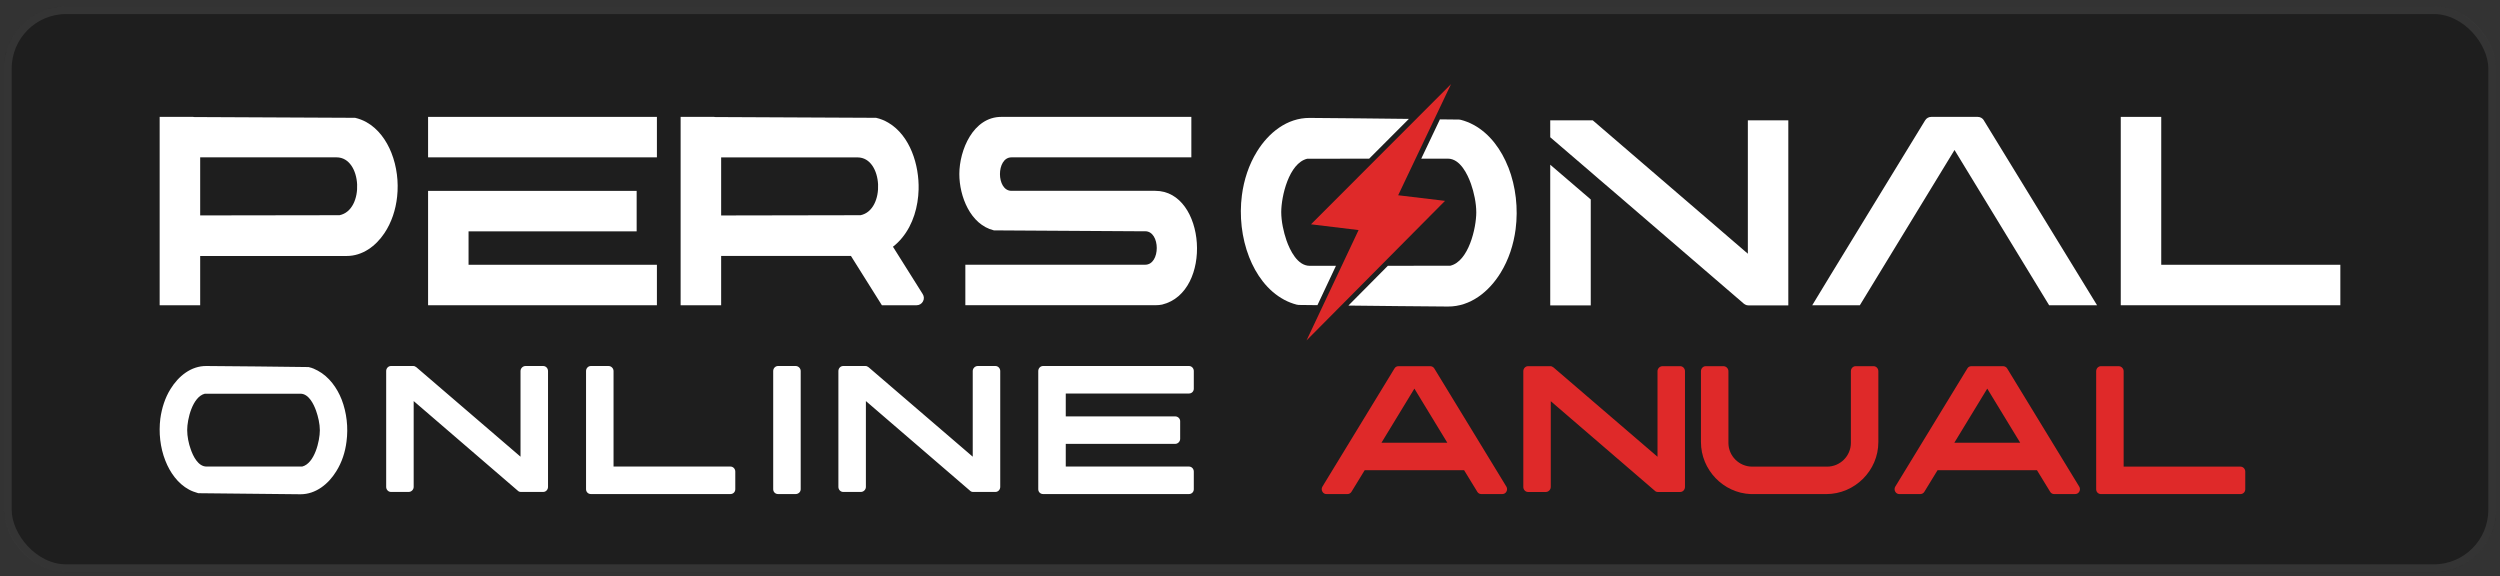
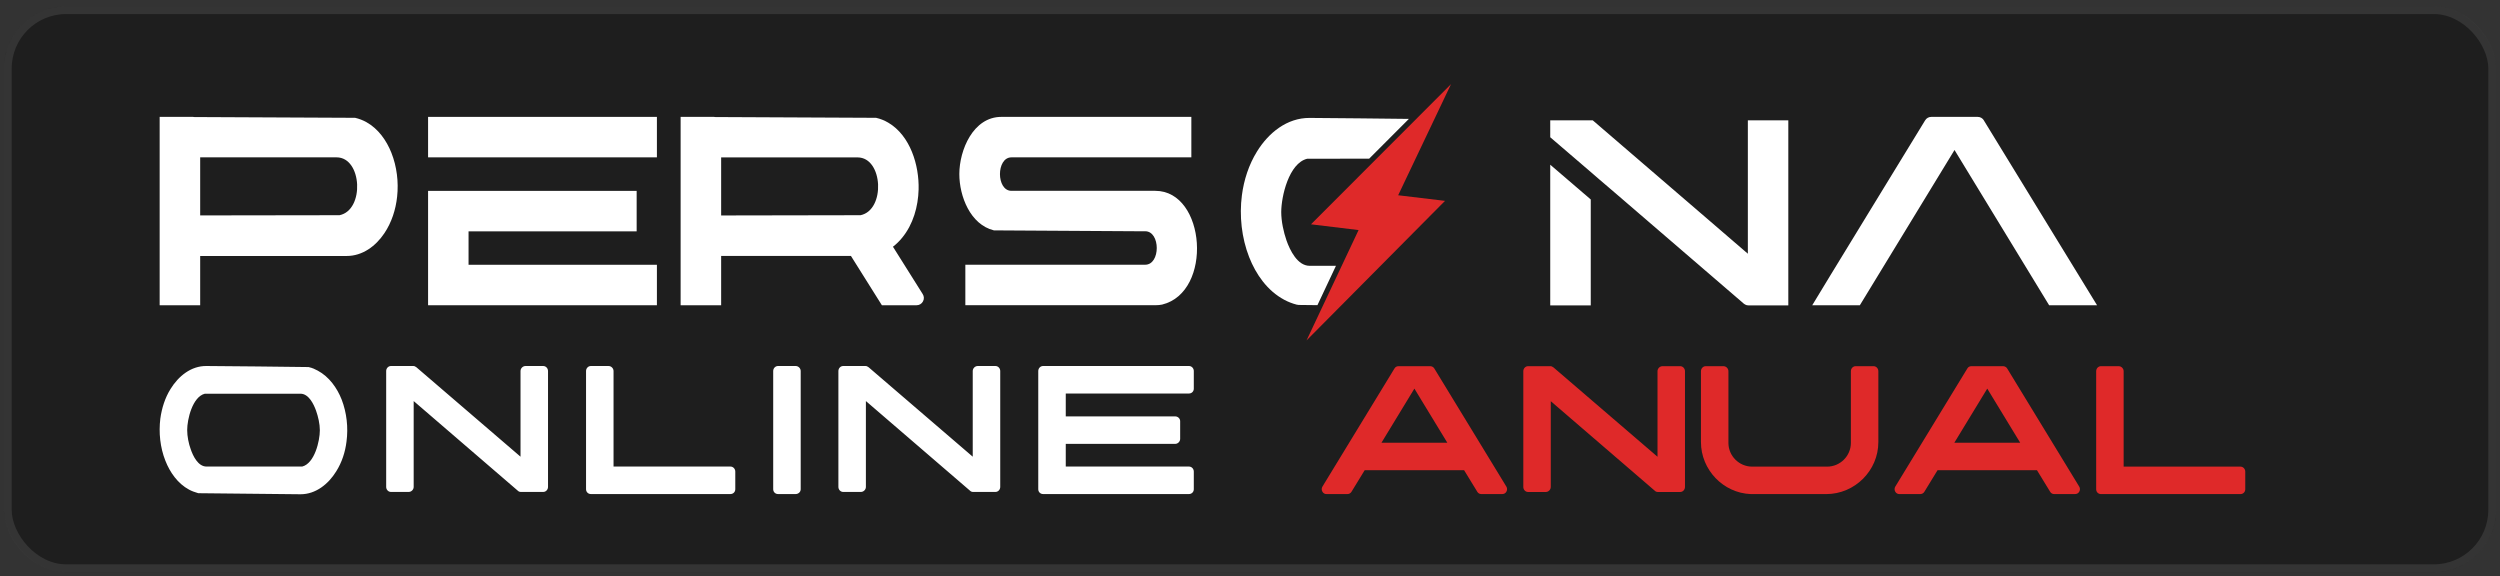
<svg xmlns="http://www.w3.org/2000/svg" width="321" height="74" viewBox="0 0 321 74" fill="none">
  <rect x="0" y="0" width="321" height="74" fill="#333333" stroke="none" />
  <rect x="0.5" y="0.803" width="320" height="72.66" rx="8" fill="#1E1E1E" />
  <rect x="1" y="1.303" width="319" height="71.66" rx="7.5" stroke="white" stroke-opacity="0.1" />
  <path d="M24.765 15.008C24.831 15.008 24.904 15.015 24.963 15.028L45.597 15.127C46.105 15.246 46.594 15.431 47.043 15.682C48.561 16.527 49.618 18.019 50.252 19.61C50.952 21.373 51.196 23.367 50.991 25.255C50.813 26.919 50.285 28.563 49.347 29.956C48.251 31.594 46.554 32.868 44.514 32.868H25.703V39.194H20.5V15.008H24.765ZM43.22 20.204H25.703V27.659L43.596 27.632C46.831 26.972 46.508 20.204 43.22 20.204Z" fill="white" />
  <path d="M147.046 29.699L127.615 29.58C124.577 28.834 123.178 25.183 123.178 22.357C123.178 19.273 124.954 15.008 128.572 15.008H152.969V20.204H129.873C127.899 20.204 127.905 24.503 129.873 24.503H148.34C154.844 24.503 155.768 37.503 149.218 39.108C149.001 39.161 148.637 39.187 148.42 39.187H123.95V33.991H147.039C149.027 33.991 149.02 29.706 147.046 29.692V29.699Z" fill="white" />
  <path d="M224.424 15.451V32.578L221.829 30.346L220.244 28.98L204.51 15.451H199.05V17.623L204.253 22.086L205.329 23.017L207.376 24.767L223.896 38.983C223.948 39.029 224.001 39.068 224.061 39.095C224.193 39.174 224.345 39.214 224.51 39.214H229.62V15.451H224.424ZM199.05 21.149V39.214H204.253V25.612L199.05 21.149Z" fill="white" />
-   <path d="M272.3 15.008H277.503V33.997H300.5V39.194H272.306V15.008H272.3Z" fill="white" />
  <path d="M186.312 10.803L179.525 25.071L185.54 25.791L167.759 43.71L174.44 29.541L168.333 28.802L186.312 10.803Z" fill="#DF2929" />
  <path d="M166.723 39.155C167.535 39.162 168.347 39.175 169.16 39.182L171.536 34.131C170.414 34.131 169.285 34.131 168.163 34.131C166.591 34.131 165.634 32.137 165.191 30.889C164.808 29.786 164.511 28.413 164.511 27.237C164.511 25.197 165.502 20.952 167.839 20.384C170.493 20.377 173.147 20.377 175.802 20.371L180.899 15.267C176.653 15.221 172.408 15.168 168.163 15.141C165.238 15.121 162.867 17.069 161.395 19.459C160.345 21.156 159.718 23.098 159.46 25.072C159.117 27.713 159.42 30.532 160.391 33.015C161.263 35.24 162.742 37.34 164.888 38.488C165.396 38.759 165.931 38.97 166.492 39.116C166.571 39.135 166.637 39.142 166.717 39.149L166.723 39.155Z" fill="white" />
-   <path d="M193.667 21.486C192.796 19.261 191.317 17.161 189.171 16.012C188.663 15.742 188.128 15.53 187.566 15.385C187.487 15.365 187.421 15.359 187.342 15.352C186.523 15.345 185.704 15.332 184.886 15.326L182.489 20.37C183.624 20.37 184.767 20.37 185.902 20.37C187.474 20.37 188.432 22.364 188.874 23.612C189.263 24.715 189.554 26.088 189.554 27.263C189.554 29.303 188.564 33.549 186.226 34.117C183.552 34.123 180.878 34.123 178.197 34.13L173.133 39.234C177.392 39.28 181.644 39.333 185.902 39.359C188.828 39.379 191.198 37.431 192.67 35.041C193.72 33.344 194.347 31.403 194.605 29.429C194.948 26.788 194.644 23.968 193.674 21.486H193.667Z" fill="white" />
  <path d="M84.347 33.997H60.162V29.706H81.746V24.509H54.965V39.194H84.347V33.997Z" fill="white" />
  <path d="M84.347 15.008H54.965V20.204H84.347V15.008Z" fill="white" />
  <path d="M254.731 15.457C254.559 15.173 254.268 15.008 253.932 15.008H247.983C247.646 15.008 247.355 15.173 247.184 15.457C247.184 15.457 232.836 38.903 232.691 39.194H238.805L250.96 19.26L263.109 39.194H269.263C269.124 38.949 254.724 15.457 254.724 15.457H254.731Z" fill="white" />
  <path d="M91.657 15.008C91.724 15.008 91.796 15.015 91.856 15.028L112.489 15.127C113.044 15.252 113.572 15.464 114.06 15.754C116.886 17.418 118.035 21.234 117.949 24.338C117.89 26.53 117.25 28.801 115.843 30.518C115.493 30.947 115.097 31.343 114.655 31.68L118.478 37.761C118.663 38.058 118.676 38.408 118.504 38.712C118.333 39.015 118.035 39.194 117.685 39.194H113.235L109.26 32.862H92.595V39.194H87.392V15.008H91.657ZM110.112 20.211H92.595V27.665L110.495 27.632C113.717 26.965 113.4 20.211 110.112 20.211Z" fill="white" />
  <path d="M38.804 59.905C40.394 59.501 41.068 56.617 41.068 55.243C41.068 54.434 40.852 53.491 40.583 52.736C40.286 51.901 39.64 50.553 38.589 50.553C34.492 50.553 30.395 50.553 26.299 50.553C24.708 50.957 24.035 53.841 24.035 55.216C24.035 56.024 24.223 56.968 24.493 57.695C24.789 58.558 25.436 59.905 26.514 59.905C30.611 59.905 34.707 59.905 38.804 59.905ZM21.232 59.151C20.558 57.453 20.369 55.539 20.585 53.76C20.773 52.413 21.178 51.092 21.905 49.933C22.903 48.316 24.52 46.969 26.514 46.995C30.853 47.023 35.219 47.076 39.559 47.13C39.613 47.13 39.666 47.13 39.72 47.157C40.098 47.238 40.448 47.4 40.798 47.589C42.254 48.37 43.278 49.798 43.871 51.308C44.518 52.979 44.733 54.919 44.491 56.698C44.329 58.046 43.898 59.366 43.17 60.525C42.173 62.142 40.556 63.463 38.589 63.463C34.222 63.436 29.883 63.355 25.517 63.328C25.463 63.328 25.436 63.328 25.382 63.301C25.005 63.194 24.628 63.059 24.277 62.87C22.822 62.088 21.825 60.66 21.232 59.151ZM53.116 51.496V62.52C53.116 62.87 52.819 63.166 52.469 63.166H50.205C49.855 63.166 49.585 62.87 49.585 62.52V47.642C49.585 47.292 49.855 46.995 50.205 46.995H53.062C53.197 46.995 53.332 47.049 53.466 47.157L66.835 58.639V47.642C66.835 47.292 67.131 46.995 67.481 46.995H69.745C70.095 46.995 70.365 47.292 70.365 47.642V62.52C70.365 62.87 70.095 63.166 69.745 63.166H66.888C66.727 63.166 66.592 63.113 66.484 63.005L53.116 51.496ZM75.248 47.642C75.248 47.292 75.518 46.995 75.868 46.995H78.132C78.483 46.995 78.779 47.292 78.779 47.642V59.905H93.791C94.141 59.905 94.411 60.202 94.411 60.552V62.816C94.411 63.167 94.141 63.436 93.791 63.436H75.868C75.518 63.436 75.248 63.167 75.248 62.816V47.642ZM99.279 47.642C99.279 47.292 99.549 46.995 99.899 46.995H102.163C102.514 46.995 102.81 47.292 102.81 47.642V62.816C102.81 63.167 102.514 63.436 102.163 63.436H99.899C99.549 63.436 99.279 63.167 99.279 62.816V47.642ZM111.181 51.496V62.52C111.181 62.87 110.884 63.166 110.534 63.166H108.27C107.92 63.166 107.65 62.87 107.65 62.52V47.642C107.65 47.292 107.92 46.995 108.27 46.995H111.127C111.262 46.995 111.396 47.049 111.531 47.157L124.899 58.639V47.642C124.899 47.292 125.196 46.995 125.546 46.995H127.81C128.16 46.995 128.43 47.292 128.43 47.642V62.52C128.43 62.87 128.16 63.166 127.81 63.166H124.953C124.792 63.166 124.657 63.113 124.549 63.005L111.181 51.496ZM133.313 47.642C133.313 47.292 133.583 46.995 133.933 46.995H152.665C153.015 46.995 153.284 47.292 153.284 47.642V49.906C153.284 50.257 153.015 50.526 152.665 50.526H136.844V53.464H150.886C151.236 53.464 151.533 53.733 151.533 54.084V56.348C151.533 56.698 151.236 56.995 150.886 56.995H136.844V59.905H152.665C153.015 59.905 153.284 60.202 153.284 60.552V62.816C153.284 63.167 153.015 63.436 152.665 63.436H133.933C133.583 63.436 133.313 63.167 133.313 62.816V47.642Z" fill="white" />
  <path d="M185.835 56.844L181.608 49.898L177.381 56.844H185.835ZM193.428 62.498C193.535 62.687 193.535 62.929 193.428 63.118C193.32 63.333 193.105 63.441 192.862 63.441H190.224C189.982 63.441 189.793 63.333 189.685 63.145L187.989 60.371H175.227L173.531 63.145C173.423 63.333 173.208 63.441 172.993 63.441H170.327C170.112 63.441 169.896 63.333 169.789 63.118C169.681 62.929 169.681 62.687 169.789 62.498L179.05 47.313C179.158 47.125 179.347 47.017 179.589 47.017H183.628C183.843 47.017 184.058 47.125 184.166 47.313L193.428 62.498Z" fill="#DF2929" />
  <path d="M199.12 51.514V62.525C199.12 62.875 198.824 63.172 198.474 63.172H196.212C195.862 63.172 195.593 62.875 195.593 62.525V47.663C195.593 47.313 195.862 47.017 196.212 47.017H199.066C199.201 47.017 199.335 47.071 199.47 47.179L212.824 58.648V47.663C212.824 47.313 213.12 47.017 213.47 47.017H215.732C216.082 47.017 216.351 47.313 216.351 47.663V62.525C216.351 62.875 216.082 63.172 215.732 63.172H212.878C212.717 63.172 212.582 63.118 212.474 63.01L199.12 51.514Z" fill="#DF2929" />
  <path d="M234.476 63.441H224.999C224.972 63.441 224.972 63.441 224.972 63.441H224.81C221.257 63.306 218.403 60.318 218.403 56.764V47.663C218.403 47.313 218.672 47.017 219.022 47.017H221.283C221.633 47.017 221.93 47.313 221.93 47.663V56.871C221.93 58.541 223.303 59.914 224.972 59.914H234.611C236.28 59.914 237.653 58.541 237.653 56.871V47.663C237.653 47.313 237.922 47.017 238.272 47.017H240.561C240.911 47.017 241.18 47.313 241.18 47.663V56.764C241.18 60.425 238.165 63.441 234.476 63.441Z" fill="#DF2929" />
  <path d="M259.391 56.844L255.164 49.898L250.937 56.844H259.391ZM266.983 62.498C267.091 62.687 267.091 62.929 266.983 63.118C266.876 63.333 266.66 63.441 266.418 63.441H263.78C263.537 63.441 263.349 63.333 263.241 63.145L261.545 60.371H248.783L247.087 63.145C246.979 63.333 246.764 63.441 246.548 63.441H243.883C243.667 63.441 243.452 63.333 243.344 63.118C243.237 62.929 243.237 62.687 243.344 62.498L252.606 47.313C252.714 47.125 252.902 47.017 253.145 47.017H257.183C257.399 47.017 257.614 47.125 257.722 47.313L266.983 62.498Z" fill="#DF2929" />
  <path d="M269.149 47.663C269.149 47.313 269.418 47.017 269.768 47.017H272.03C272.38 47.017 272.676 47.313 272.676 47.663V59.914H287.672C288.022 59.914 288.292 60.21 288.292 60.56V62.822C288.292 63.172 288.022 63.441 287.672 63.441H269.768C269.418 63.441 269.149 63.172 269.149 62.822V47.663Z" fill="#DF2929" />
</svg>